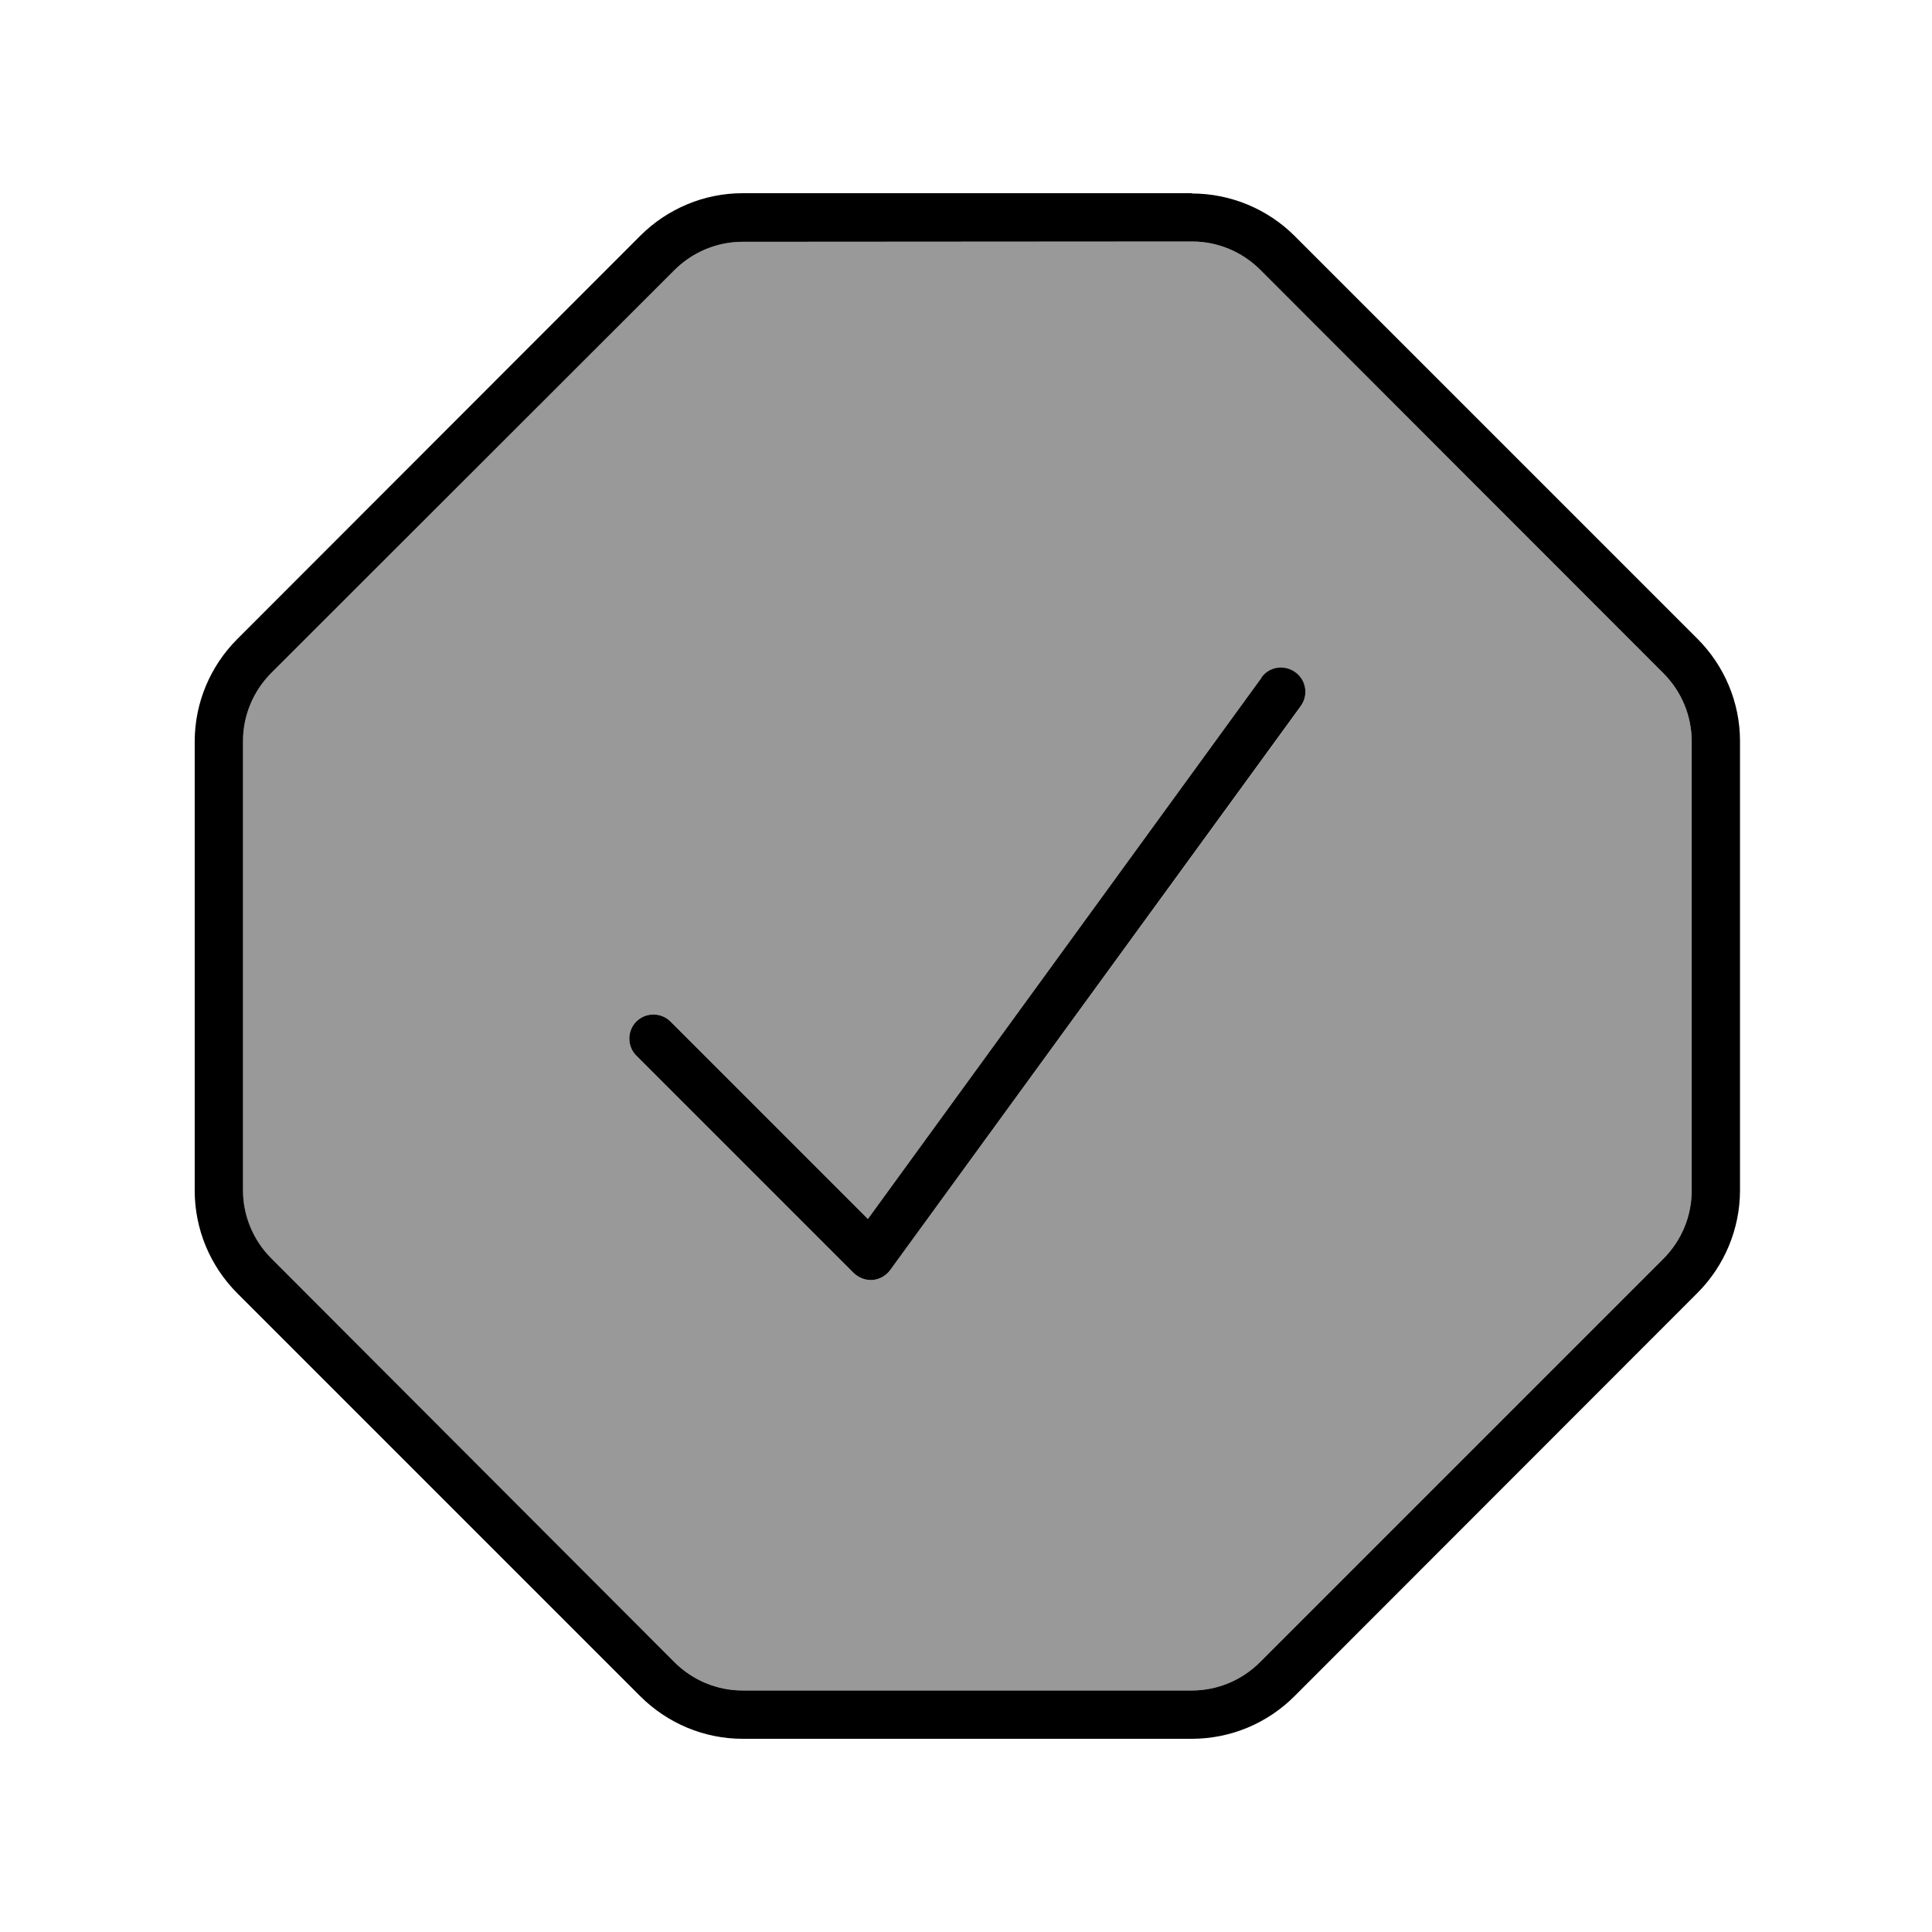
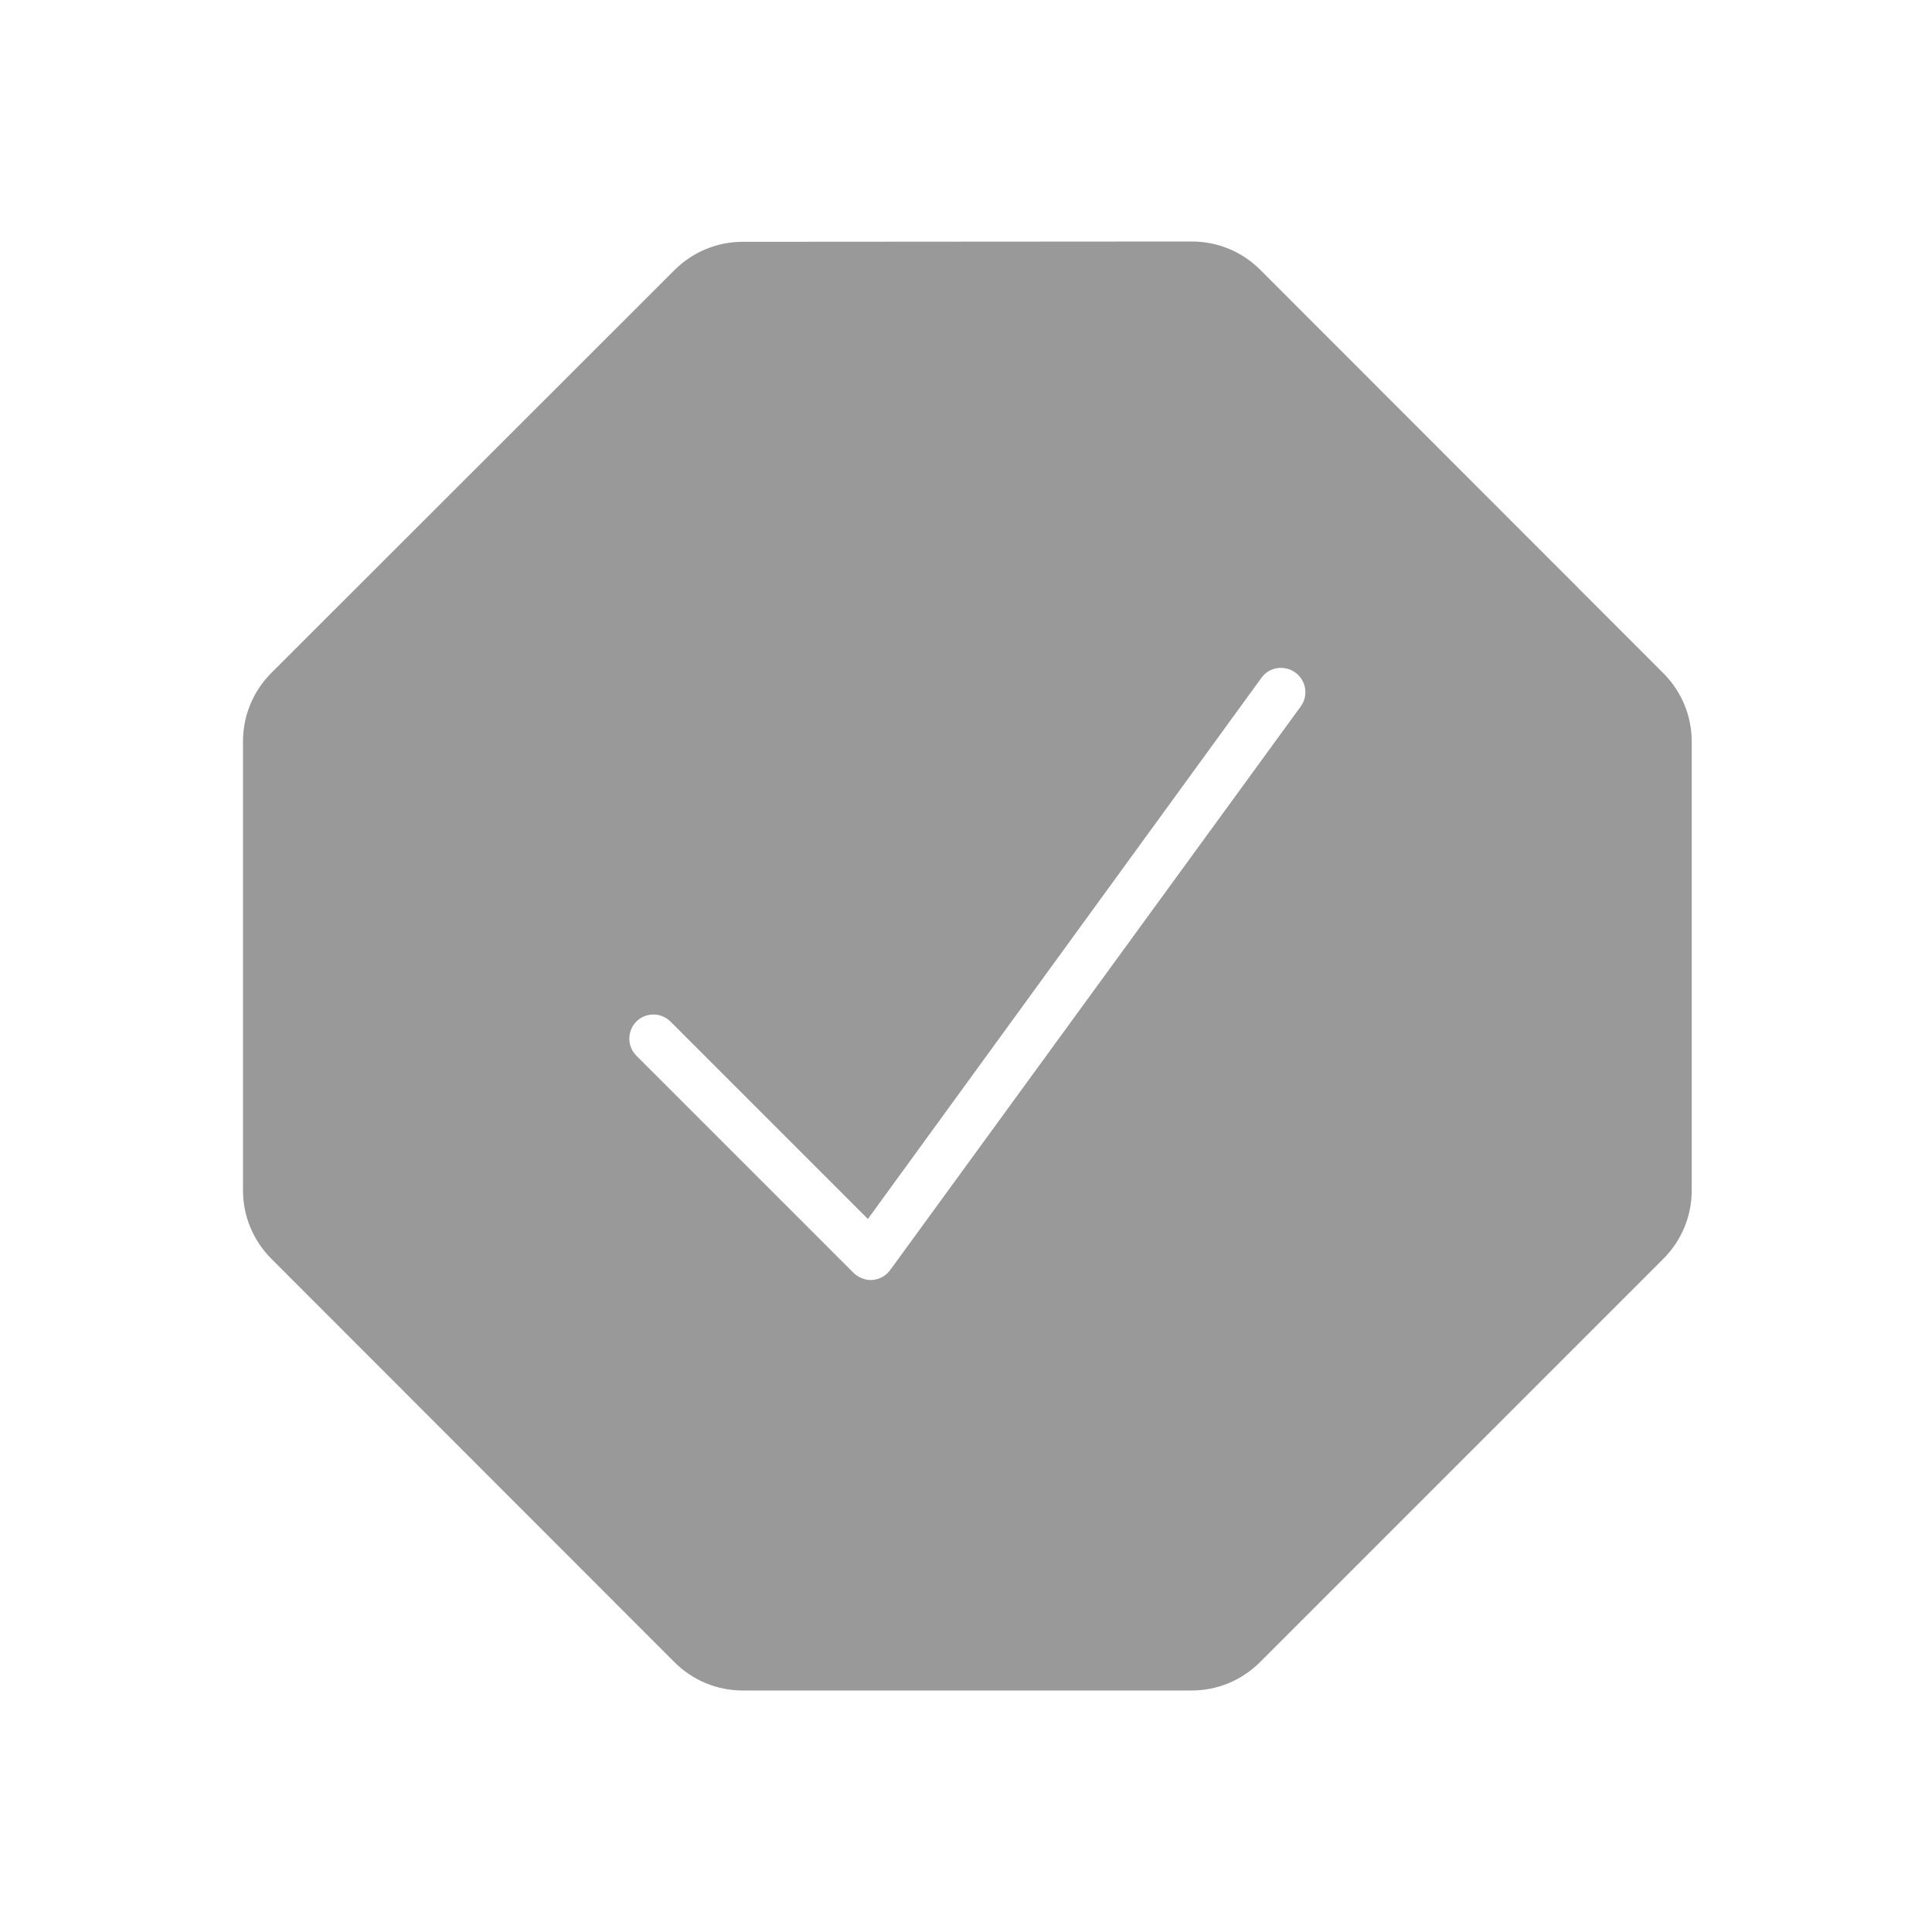
<svg xmlns="http://www.w3.org/2000/svg" viewBox="0 0 640 640">
  <path opacity=".4" fill="currentColor" d="M80.5 245.6L80.5 394.4C80.5 402.9 83.9 411 89.9 417L223.4 550.6C229.4 556.6 237.5 560 246 560L394.8 560C403.3 560 411.4 556.6 417.4 550.6L551 417C557 411 560.4 402.9 560.4 394.4L560.4 245.6C560.4 237.1 557 229 551 223L417.5 89.4C411.5 83.4 403.4 80 394.9 80L246 80.1C237.5 80.1 229.4 83.5 223.4 89.5L89.9 222.9C83.9 228.9 80.5 237 80.5 245.5zM210.8 338.4C213.9 335.3 219 335.3 222.1 338.4L287.5 403.8L417.9 224.5C420.5 220.9 425.5 220.2 429.1 222.8C432.7 225.4 433.5 230.4 430.9 234L294.9 420.7C293.5 422.6 291.4 423.8 289.1 424C286.8 424.2 284.5 423.3 282.8 421.7L210.8 349.7C207.7 346.6 207.7 341.5 210.8 338.4z" />
-   <path fill="currentColor" d="M394.9 64.1C407.6 64.1 419.9 69.2 428.9 78.2L562.3 211.6C571.3 220.6 576.4 232.8 576.4 245.5L576.4 394.3C576.4 407 571.3 419.3 562.3 428.3L428.8 561.9C419.8 570.9 407.6 576 394.8 576L246 576C233.3 576 221.1 570.9 212.1 561.9L78.6 428.4C69.6 419.4 64.5 407.2 64.5 394.4L64.5 245.6C64.5 232.9 69.6 220.7 78.6 211.7L212.1 78.1C221.1 69.1 233.3 64 246 64L394.8 64zM246 80.1C237.5 80.1 229.4 83.5 223.4 89.5L89.9 222.9C83.9 228.9 80.5 237 80.5 245.5L80.5 394.3C80.5 402.8 83.9 410.9 89.9 416.9L223.4 550.6C229.4 556.6 237.5 560 246 560L394.8 560C403.3 560 411.4 556.6 417.4 550.6L551 417C557 411 560.4 402.9 560.4 394.4L560.4 245.6C560.4 237.1 557 229 551 223L417.5 89.4C411.5 83.4 403.4 80 394.9 80L246 80.1zM417.9 224.4C420.5 220.8 425.5 220.1 429.1 222.7C432.7 225.3 433.5 230.3 430.9 233.9L294.9 420.7C293.5 422.6 291.4 423.8 289.1 424C286.8 424.2 284.5 423.3 282.8 421.7L210.8 349.7C207.7 346.6 207.7 341.5 210.8 338.4C213.9 335.3 219 335.3 222.1 338.4L287.5 403.8L417.9 224.5z" />
</svg>